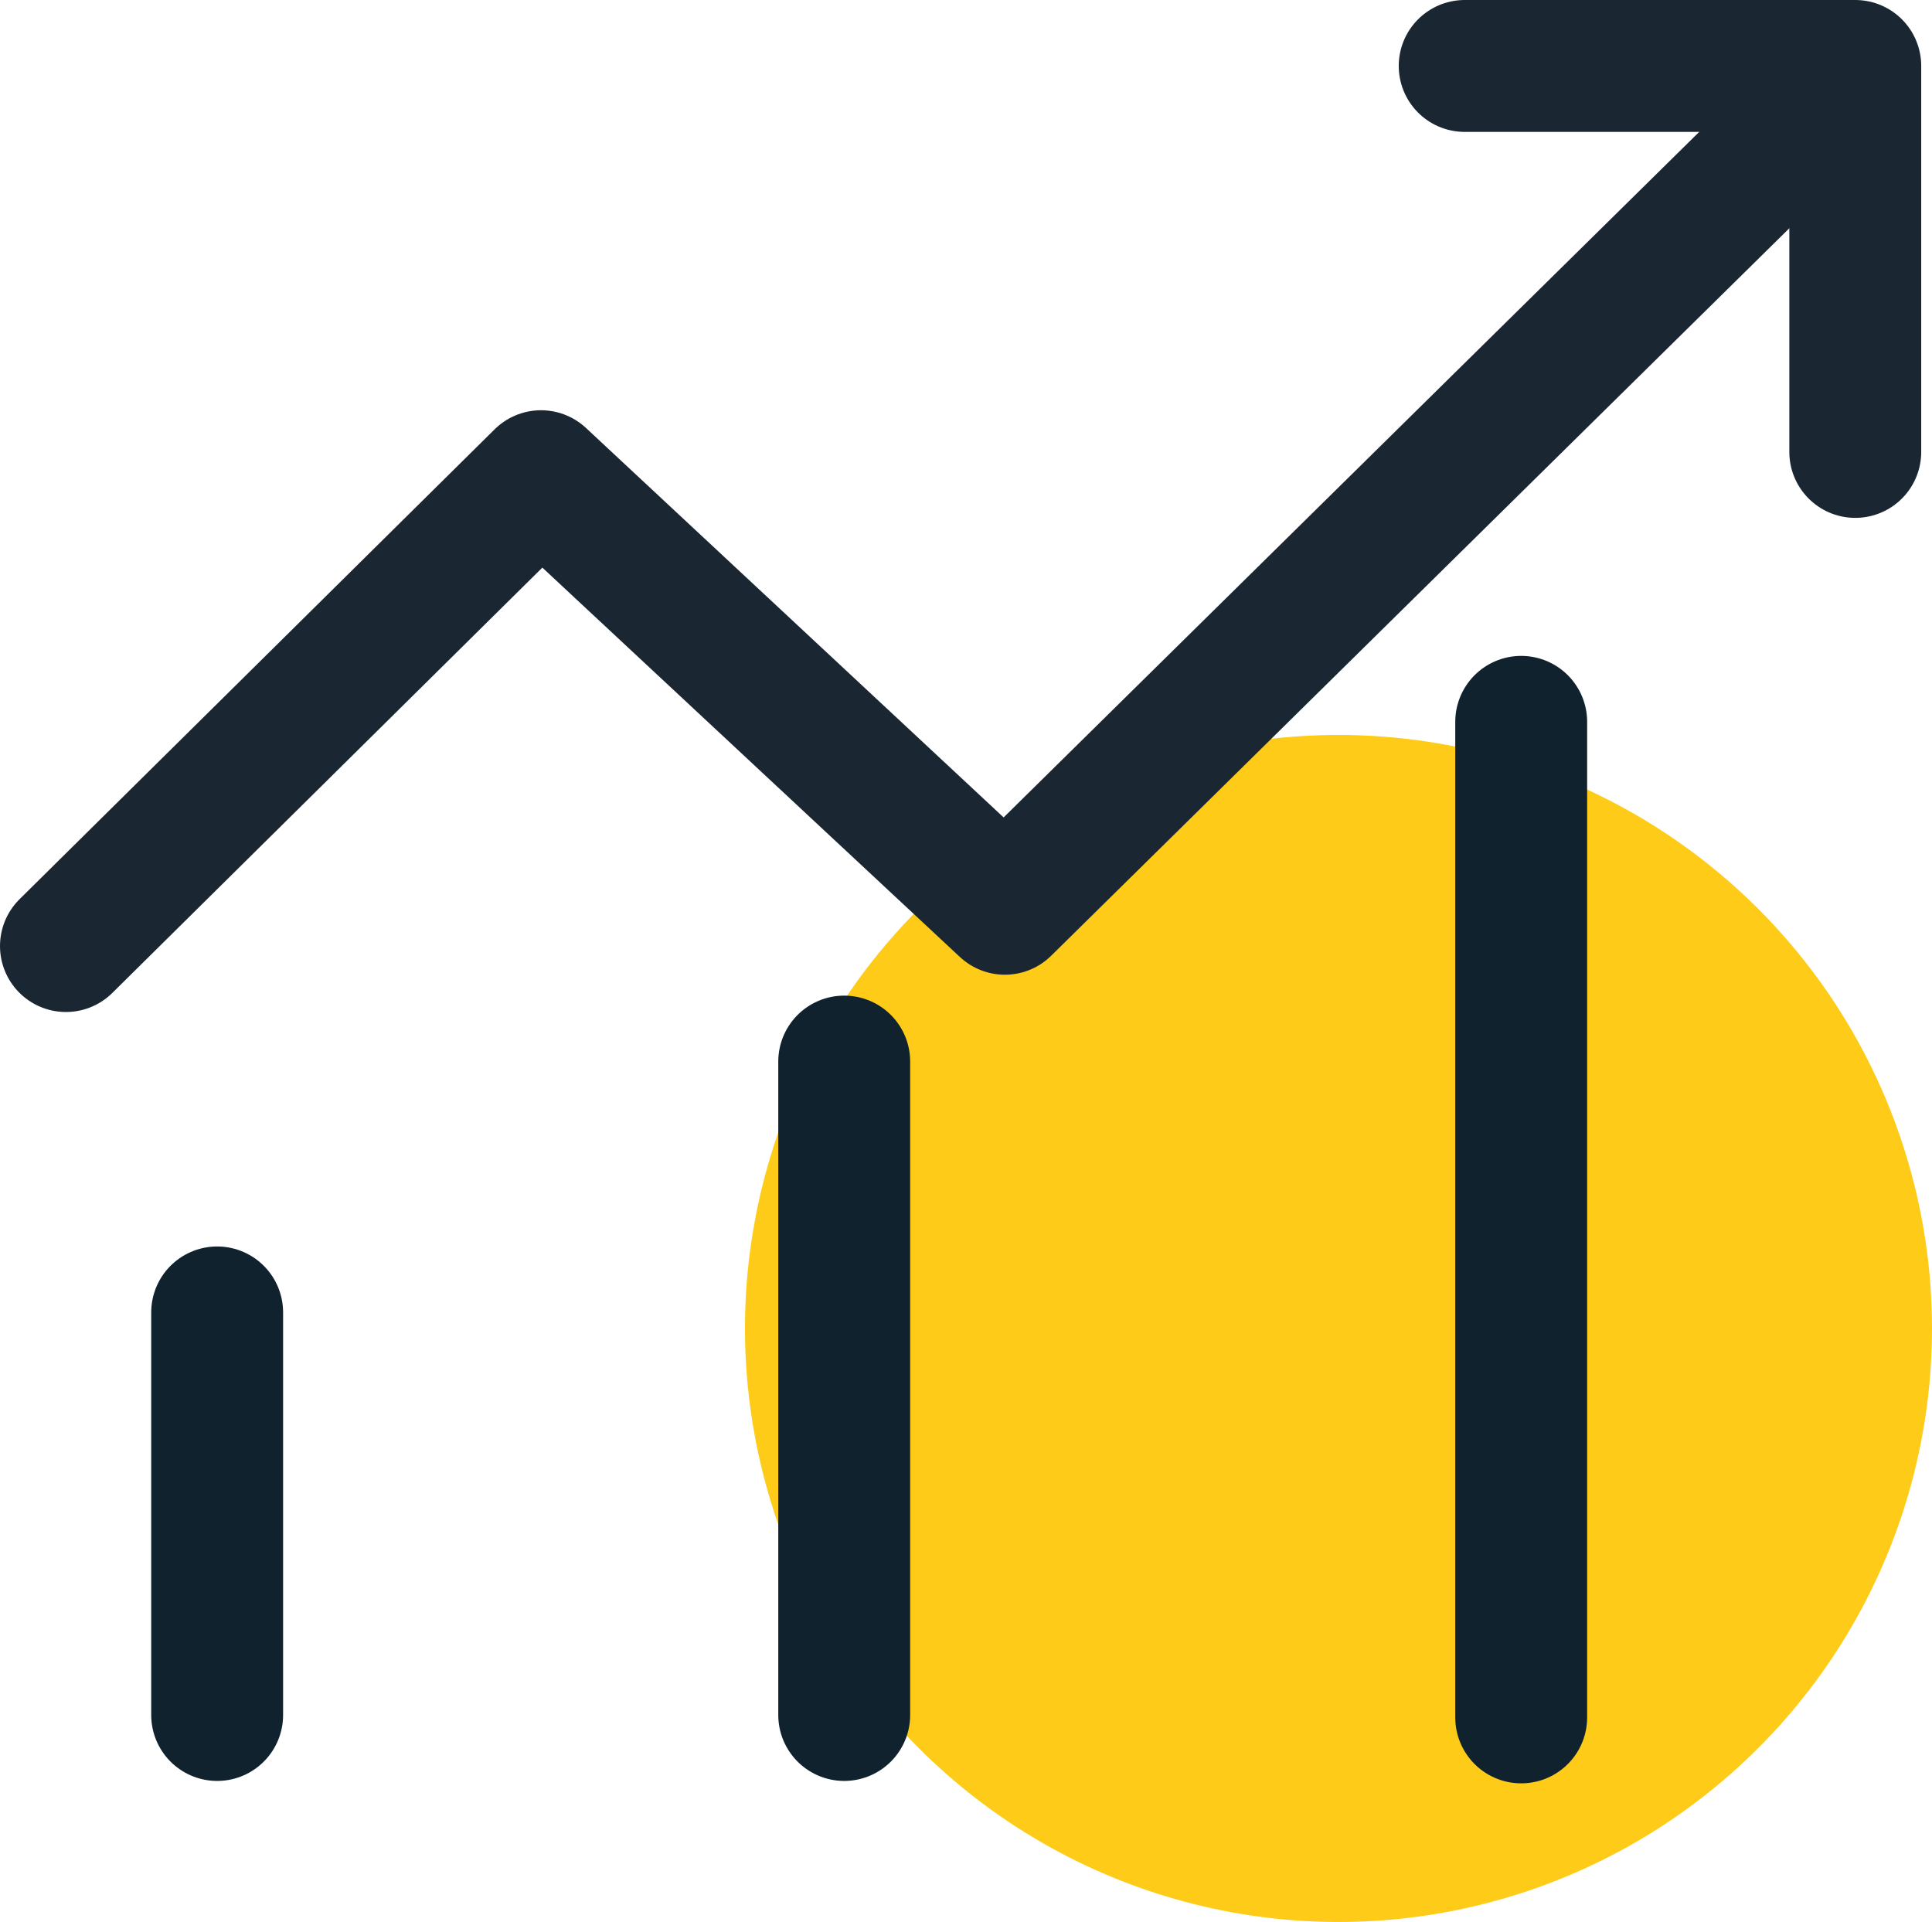
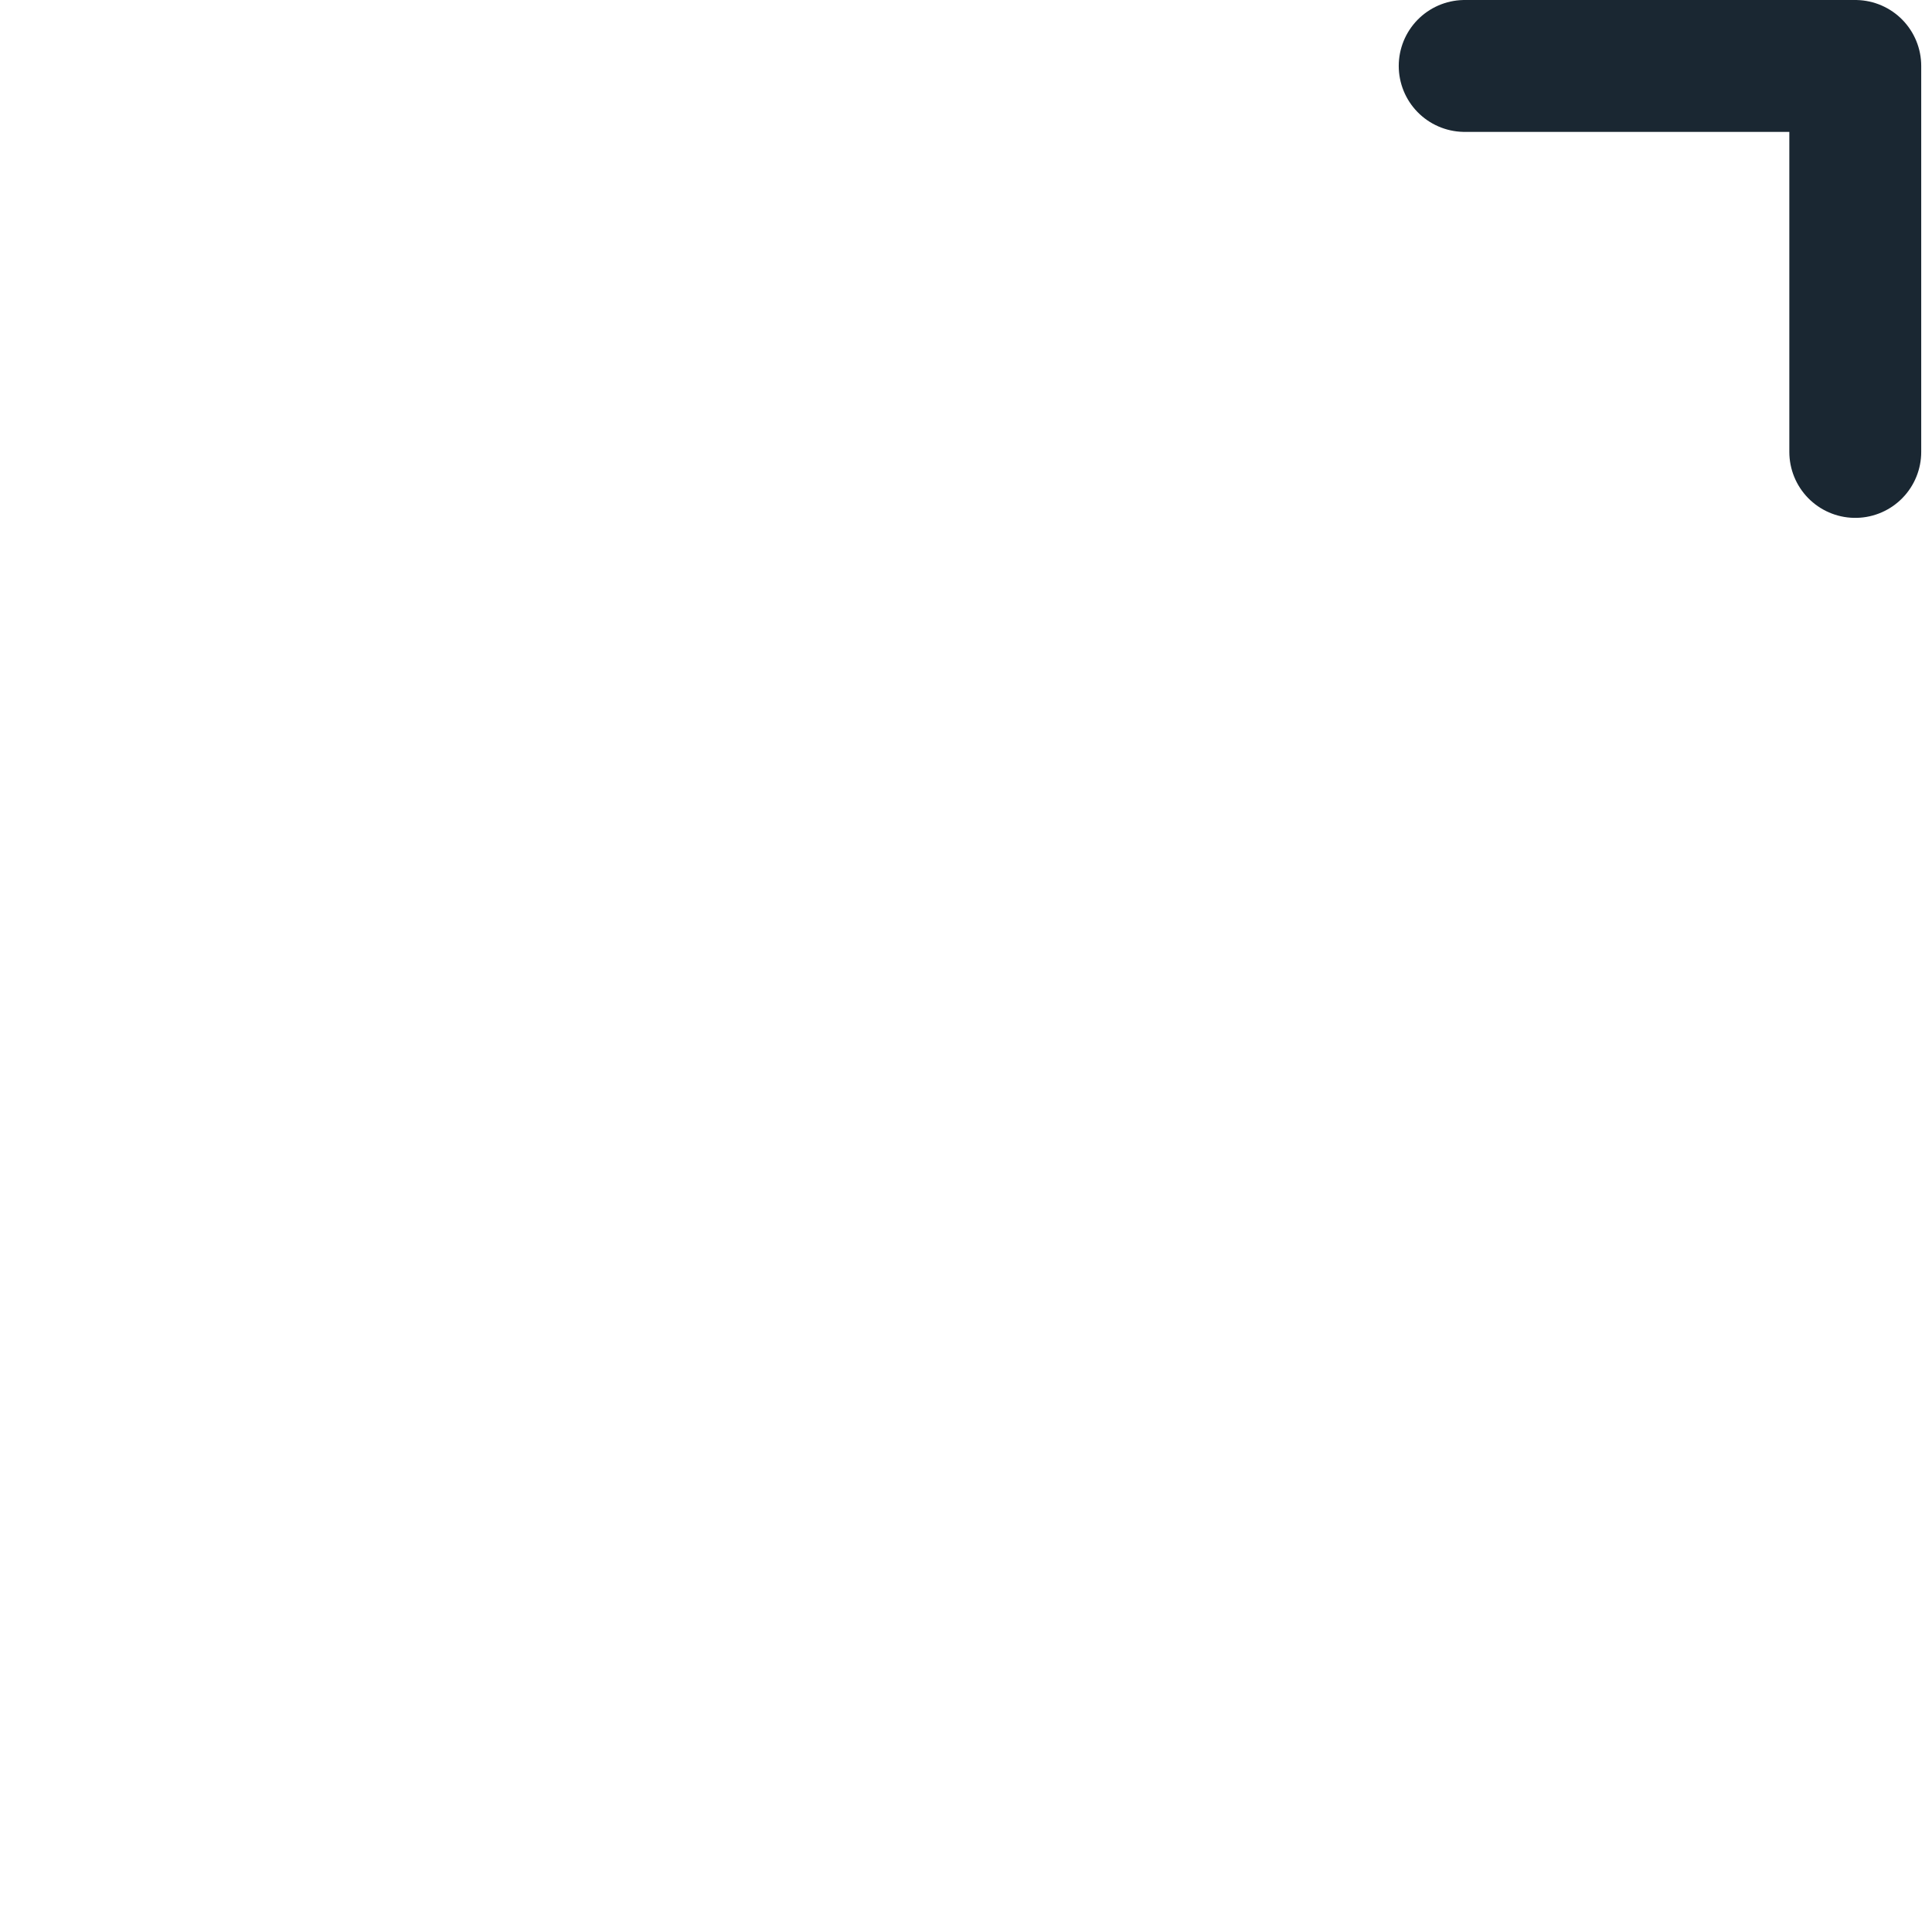
<svg xmlns="http://www.w3.org/2000/svg" id="Capa_2" data-name="Capa 2" viewBox="0 0 585.95 582.89">
  <defs>
    <style>
      .cls-1 {
        stroke: #10222e;
      }

      .cls-1, .cls-2 {
        fill: none;
        stroke-linecap: round;
        stroke-linejoin: round;
        stroke-width: 40px;
      }

      .cls-3 {
        fill: #fecb18;
      }

      .cls-2 {
        stroke: #1a2732;
      }
    </style>
  </defs>
  <g id="Layer_3" data-name="Layer 3">
-     <circle class="cls-3" cx="405.95" cy="402.89" r="180" transform="translate(-165.99 405.06) rotate(-45)" />
    <g>
      <g>
-         <polyline class="cls-2" points="20 286.92 164.08 144.42 304.77 275.61 541.5 42.31" />
        <polyline class="cls-2" points="444.22 20 562.68 20 562.68 137.06" />
      </g>
-       <line class="cls-1" x1="65.86" y1="398.03" x2="65.86" y2="520.12" />
-       <line class="cls-1" x1="256.04" y1="321.95" x2="256.04" y2="520.12" />
-       <line class="cls-1" x1="461.36" y1="218.92" x2="461.36" y2="520.85" />
    </g>
  </g>
</svg>